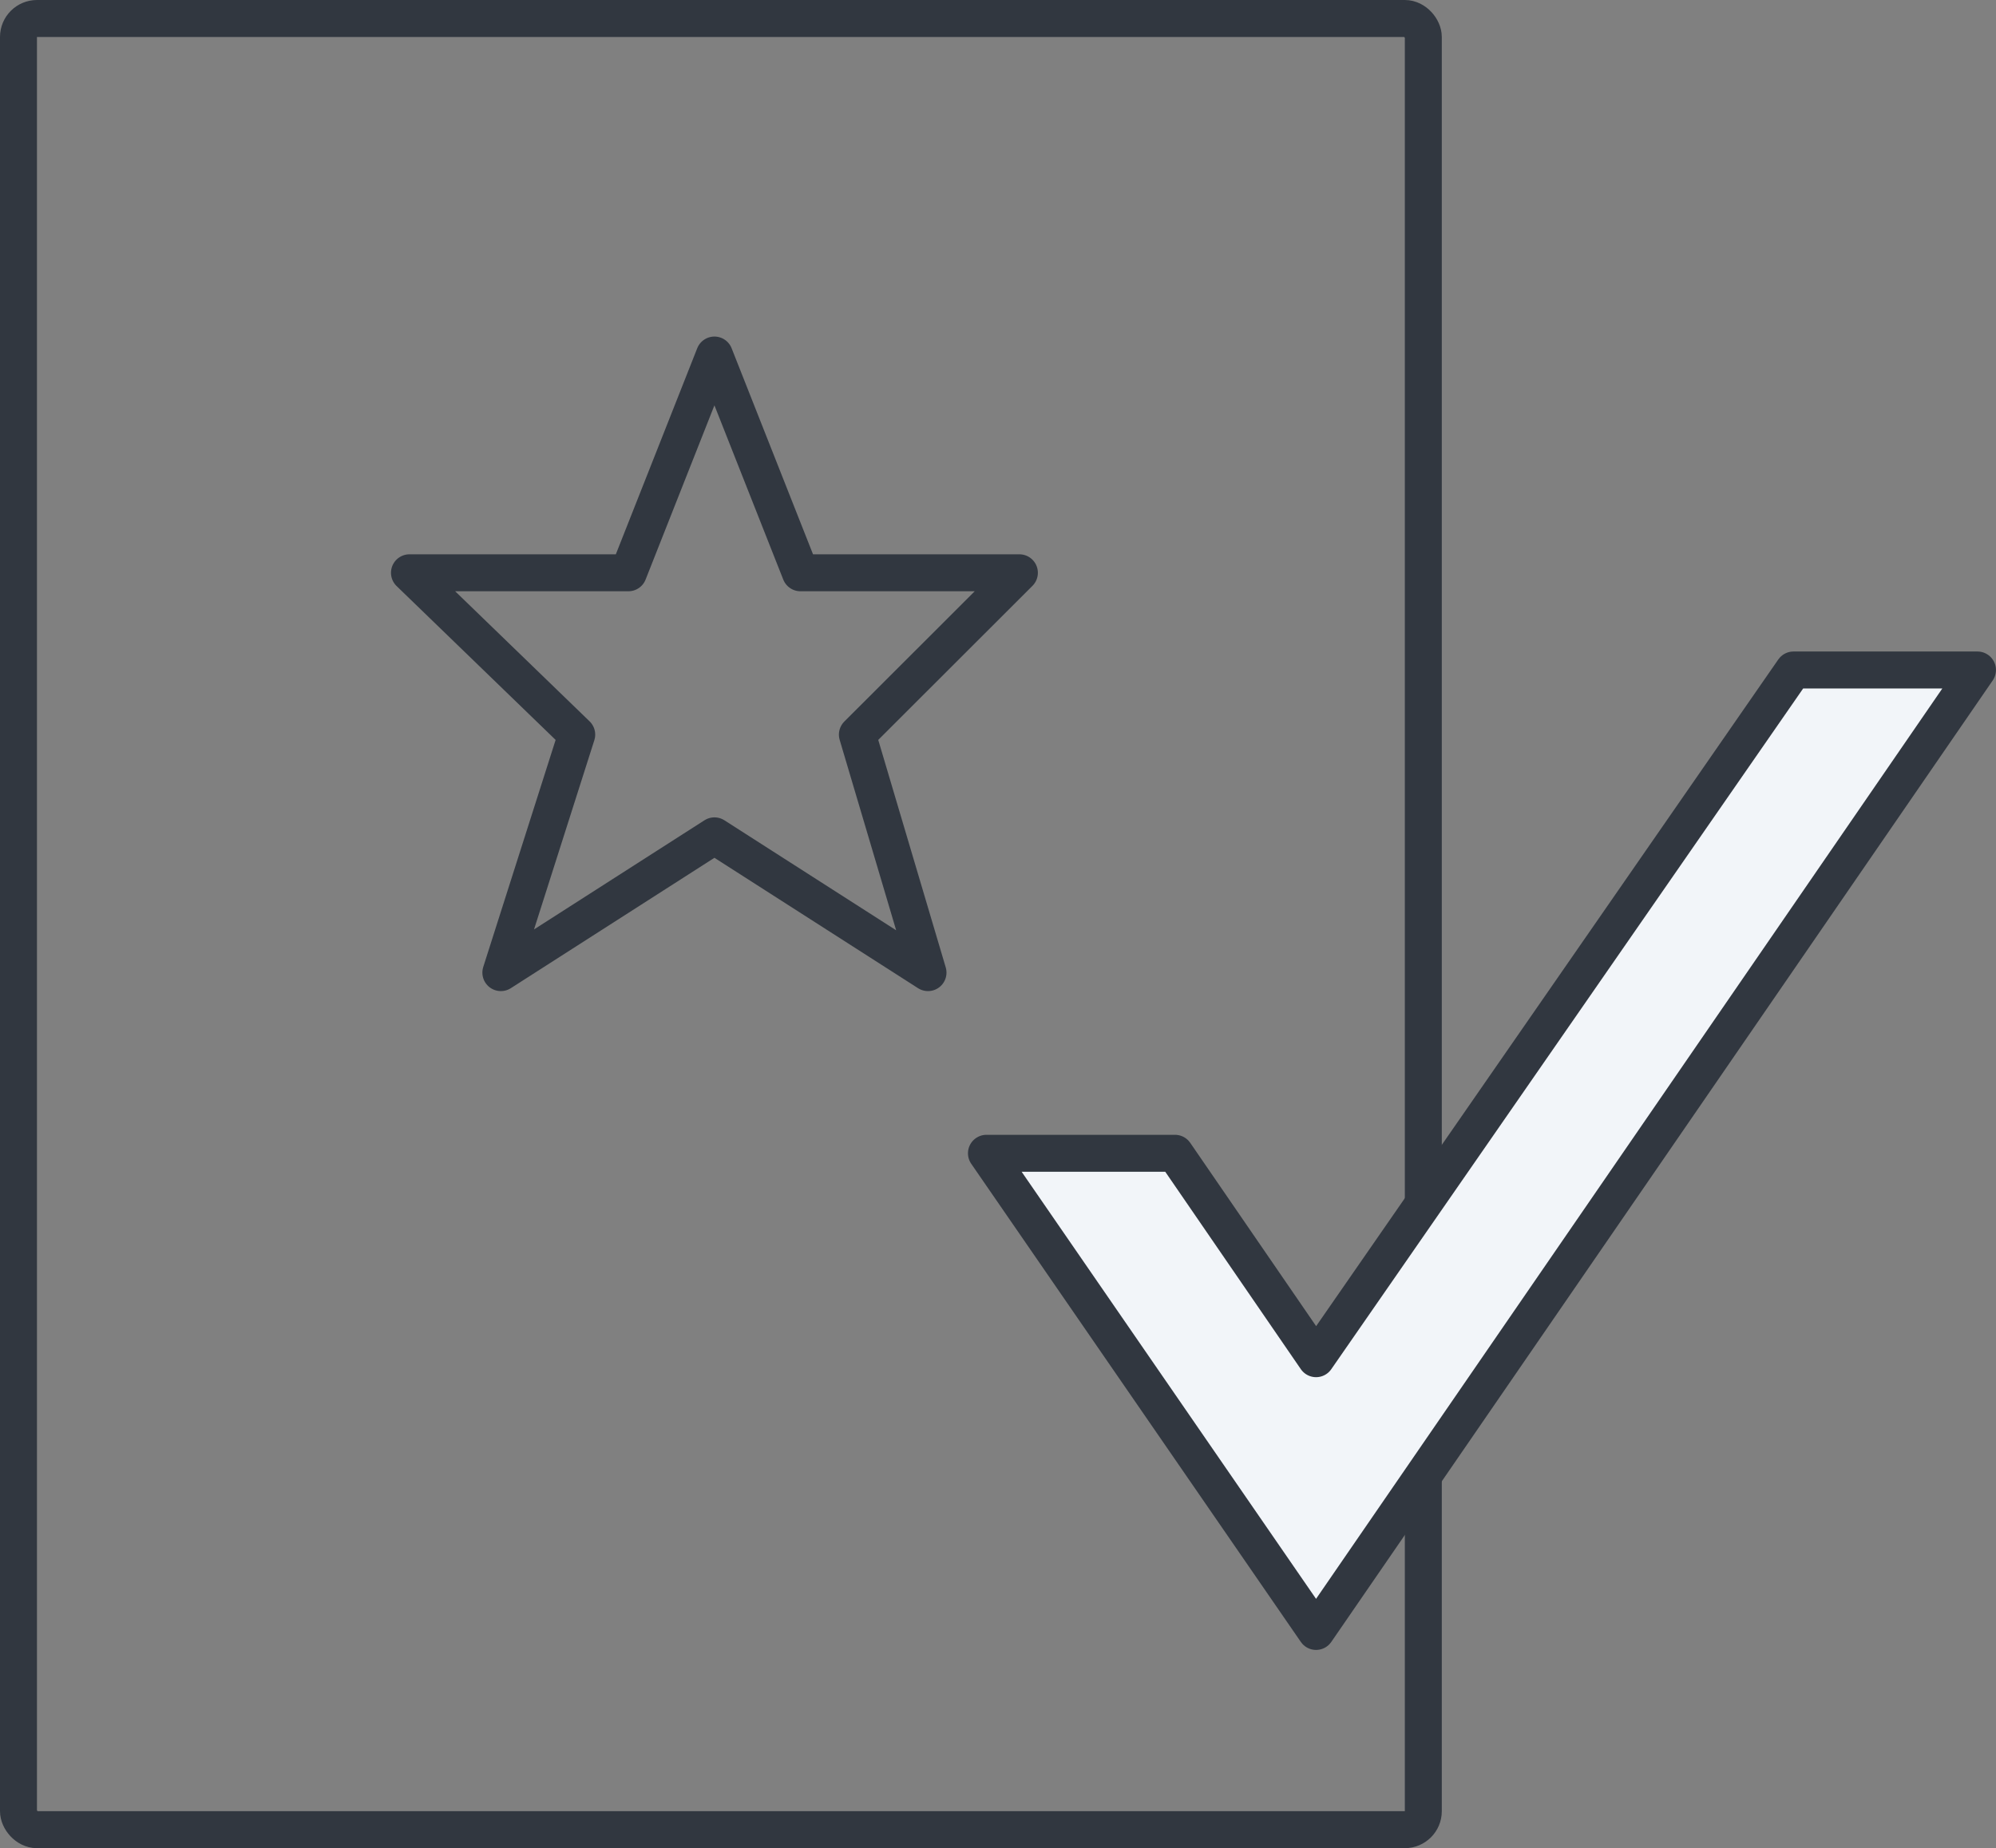
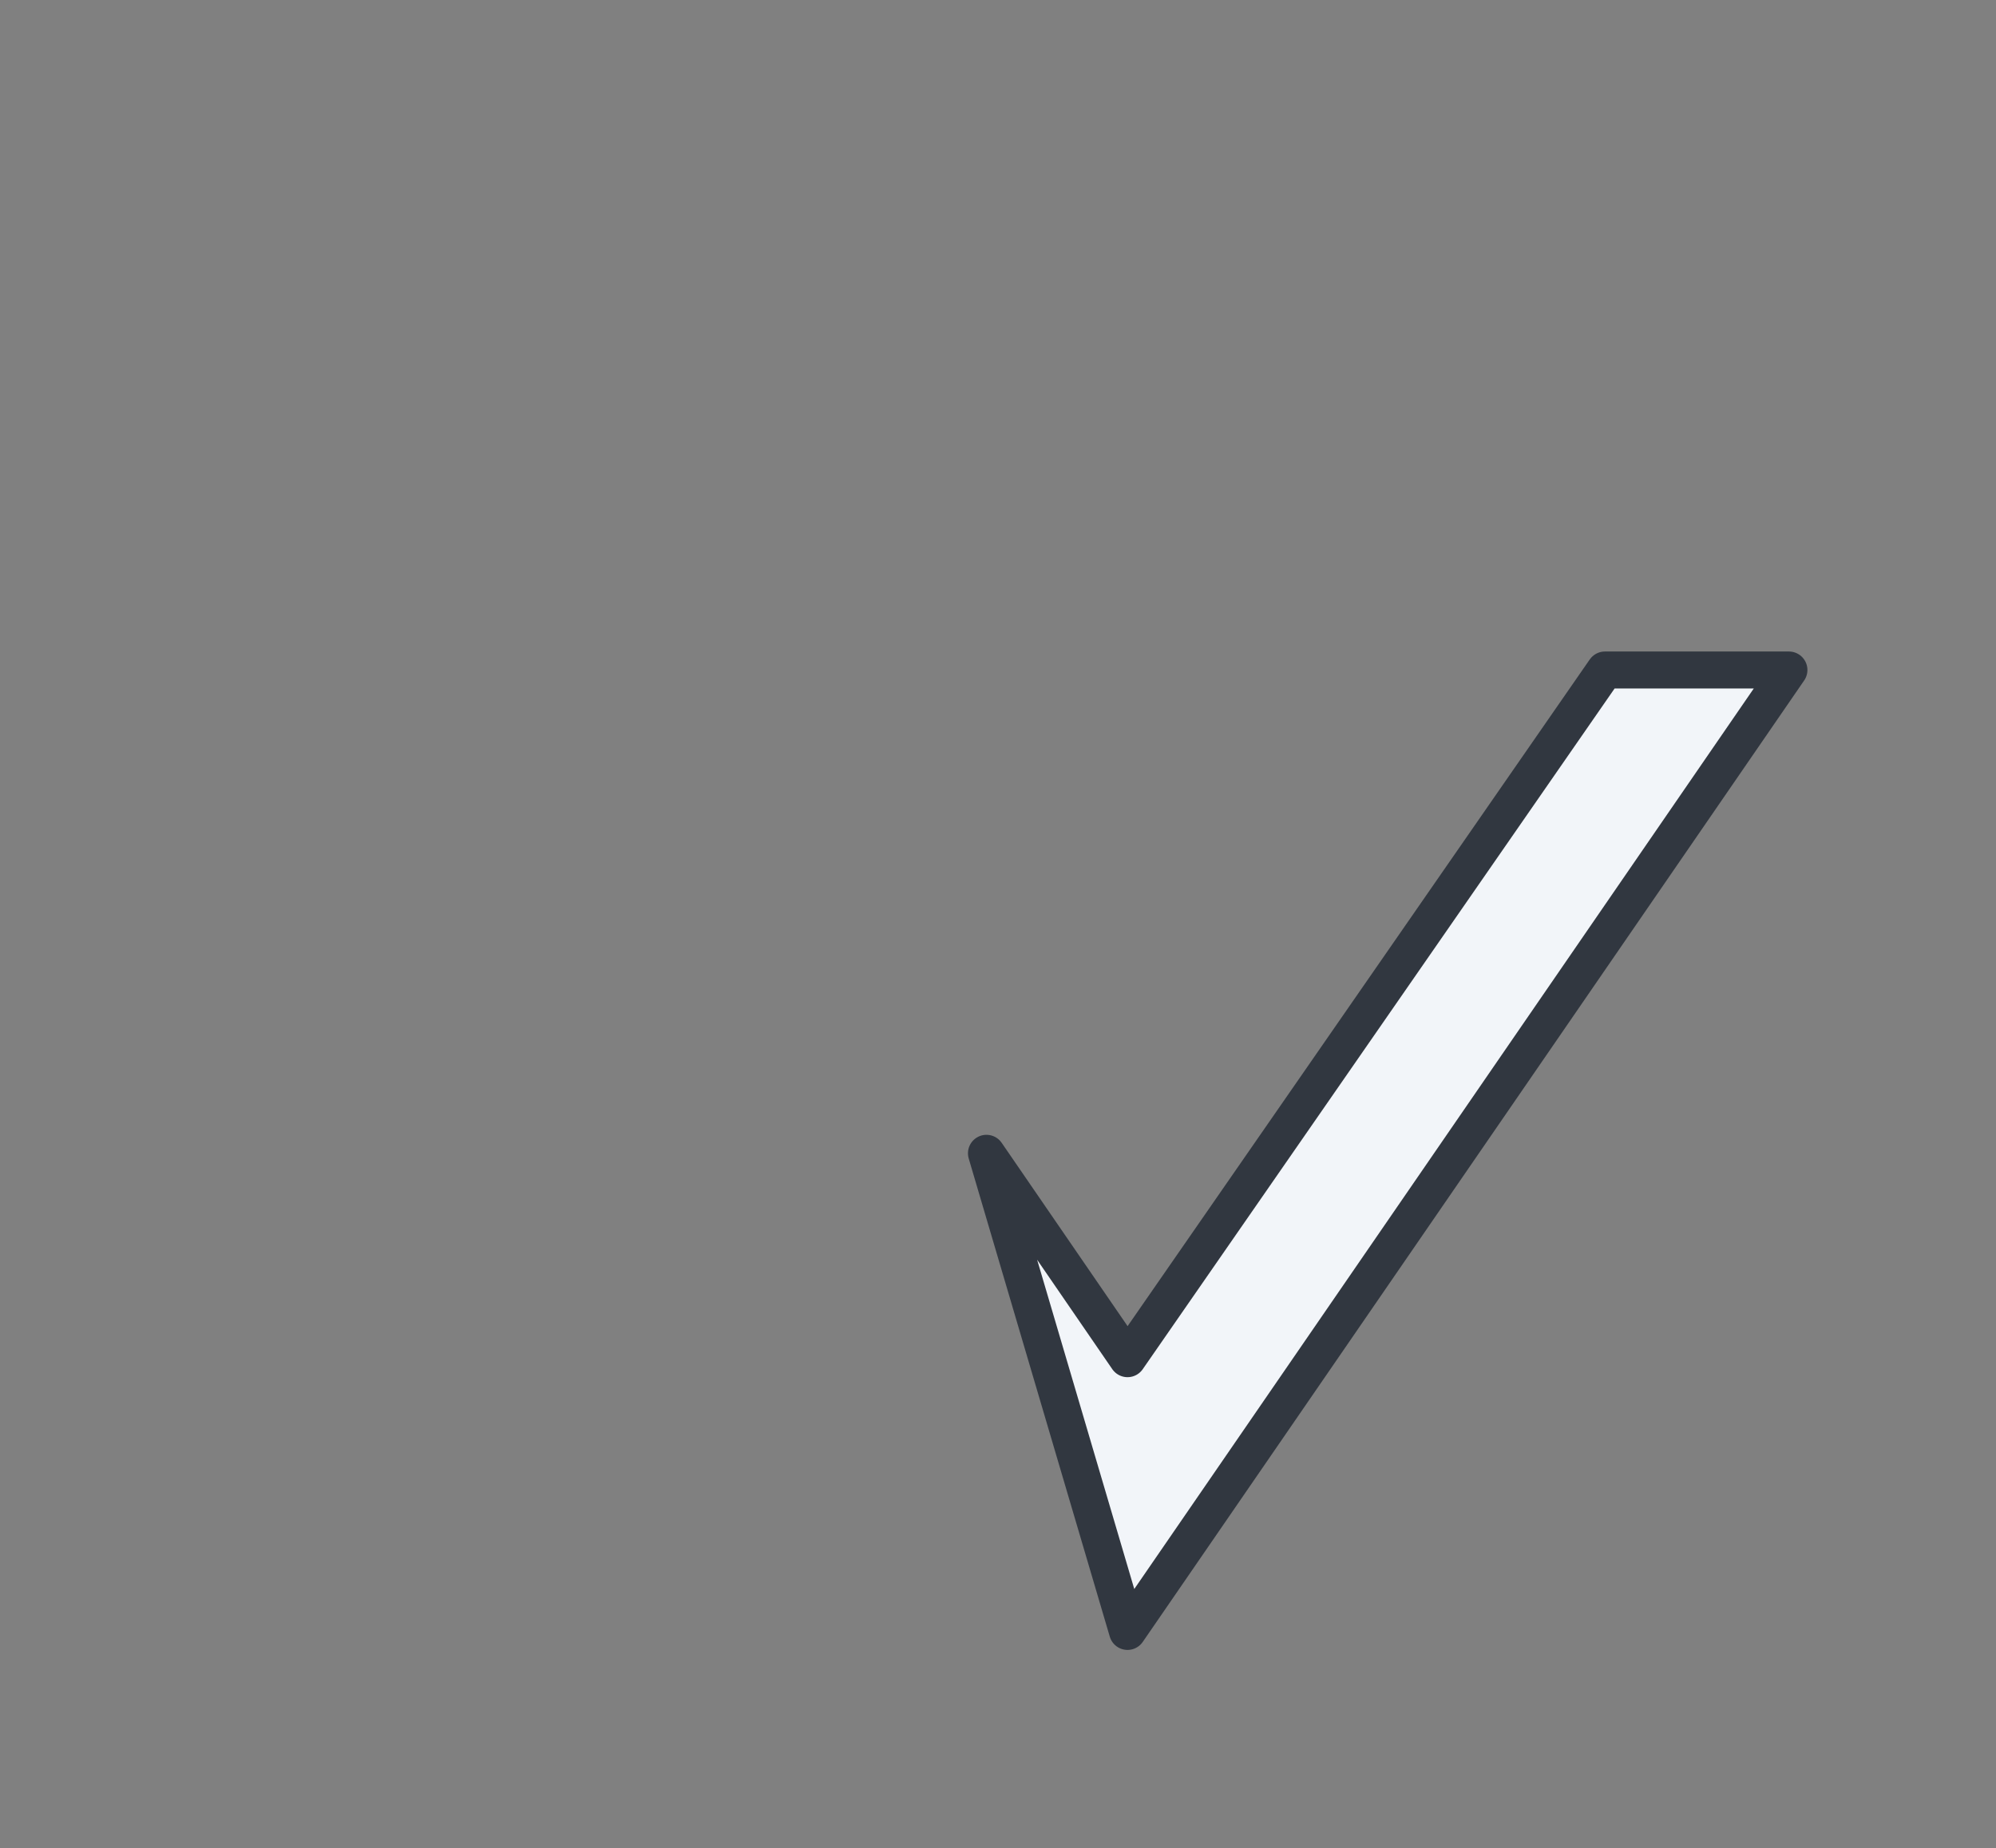
<svg xmlns="http://www.w3.org/2000/svg" width="53.991" height="50" viewBox="0 0 53.991 50">
  <rect x="0" y="0" width="53.991" height="50" fill="#808080" stroke="none" />
  <g id="Group_1992" data-name="Group 1992" transform="translate(-755 -4677)">
    <g id="Rectangle_397" data-name="Rectangle 397" transform="translate(755 4677)" fill="none" stroke="#313740" stroke-width="1">
-       <rect width="39" height="50" rx="1" stroke="none" />
-       <rect x="0.5" y="0.5" width="38" height="49" rx="0.5" fill="none" />
-     </g>
-     <path id="Path_3811" data-name="Path 3811" d="M16996.918,1567.414h5.1l3.816,5.557,12.914-18.632h4.977l-17.891,26.011Z" transform="translate(-16215.235 3140.787)" fill="#f2f5f9" stroke="#313740" stroke-linejoin="round" stroke-width="1" />
-     <path id="Path_3812" data-name="Path 3812" d="M-1353.707,4837.349l4.382-4.378h-5.922l-2.327-5.891-2.327,5.891h-5.922l4.524,4.378-2.052,6.439,5.777-3.7,5.777,3.7Z" transform="translate(2131.899 -140.475)" fill="none" stroke="#313740" stroke-linejoin="round" stroke-width="1" />
+       </g>
+     <path id="Path_3811" data-name="Path 3811" d="M16996.918,1567.414l3.816,5.557,12.914-18.632h4.977l-17.891,26.011Z" transform="translate(-16215.235 3140.787)" fill="#f2f5f9" stroke="#313740" stroke-linejoin="round" stroke-width="1" />
  </g>
</svg>